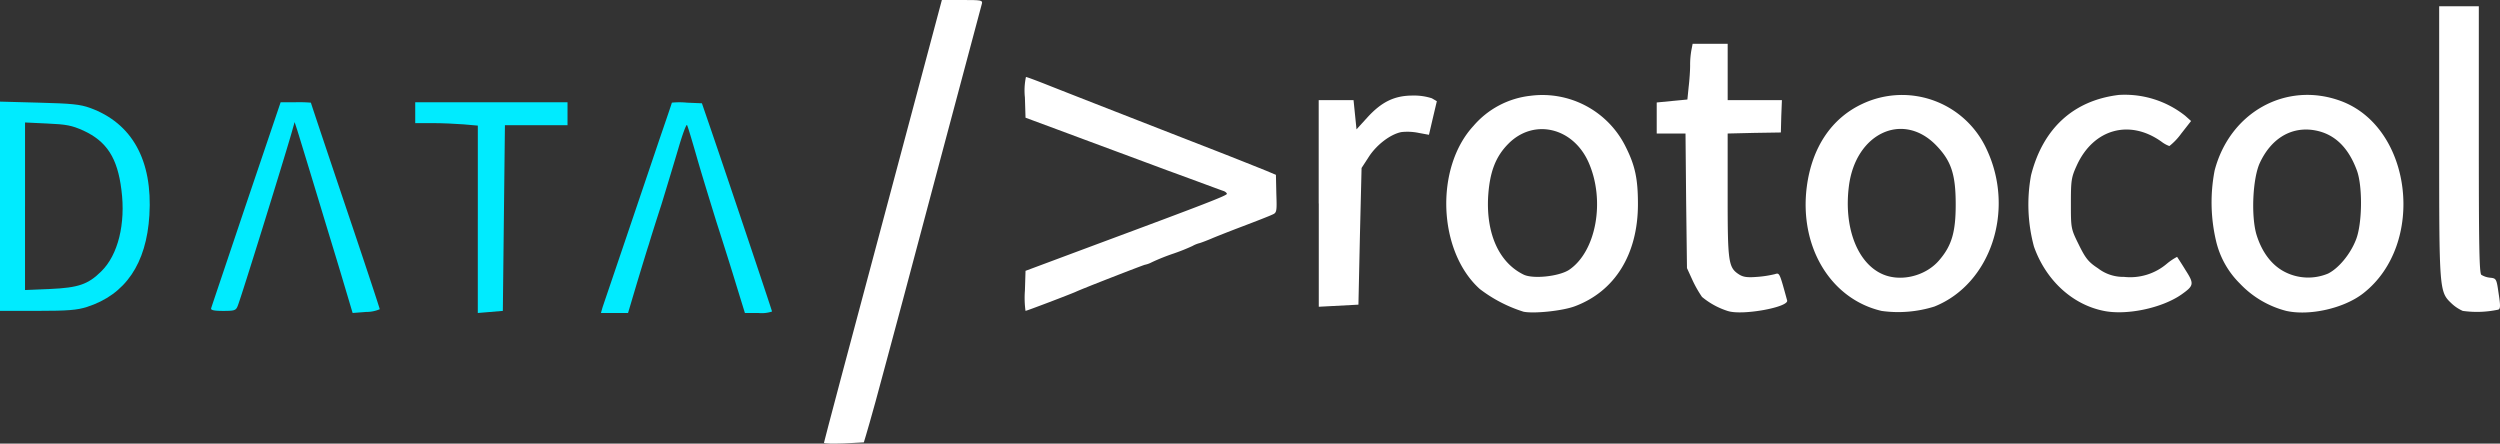
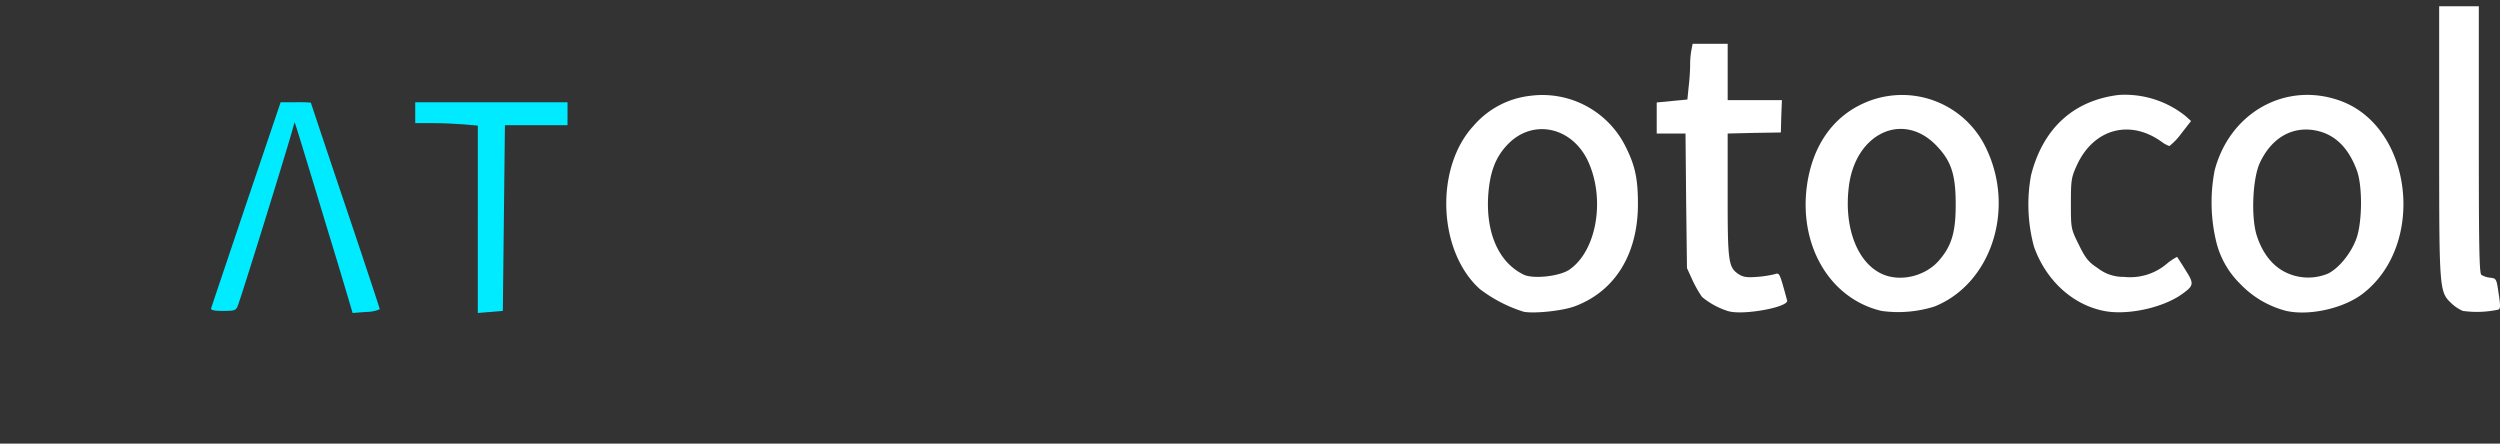
<svg xmlns="http://www.w3.org/2000/svg" width="507.214" height="90" viewBox="0 0 507.214 90">
  <rect x="0" y="0" width="507.214" height="90" fill="#333333" stroke="none" />
  <g id="logo_type" transform="translate(-10 -10)">
    <g id="layer101" transform="translate(10 30.616)">
      <path id="Path_2837" data-name="Path 2837" d="M1047.979,534.8c-1.312-4.36-2.752-9.059-3.175-10.456-2.286-7.578-5.207-17.145-5.673-18.627l-.55-1.693-.72,2.54c-1.82,6.265-9.948,32.469-10.795,34.671-.381,1.016-.635,1.1-3.006,1.1-1.905,0-2.54-.169-2.413-.55.085-.3,3.3-9.821,7.112-21.167L1035.744,500h3.048a29.907,29.907,0,0,1,3.09.085c0,.085,3.133,9.44,6.985,20.87,3.852,11.388,6.985,20.87,6.985,21.039a6.81,6.81,0,0,1-2.752.55l-2.752.212-2.371-7.959" transform="translate(-978.806 -499.873)" fill="#00ebff" fill-rule="evenodd" />
      <path id="Path_2838" data-name="Path 2838" d="M2012.7,523.749V504.741l-2.879-.254c-1.566-.127-4.445-.254-6.35-.254H2000V500h30.9v4.657h-12.7l-.212,18.838-.211,18.838-2.54.212-2.54.212V523.749" transform="translate(-1915.757 -499.873)" fill="#00ebff" fill-rule="evenodd" />
-       <path id="Path_2839" data-name="Path 2839" d="M2890.339,542.05c.593-1.736,8.509-25.061,11.43-33.739,1.439-4.191,2.625-7.662,2.625-7.747a15.156,15.156,0,0,1,3.048,0l3.048.127,1.016,2.963c3.048,8.805,13.208,39.073,13.208,39.285a6.679,6.679,0,0,1-2.752.3h-2.751l-1.736-5.63c-.931-3.09-2.752-8.848-4.021-12.785-1.228-3.979-3.048-9.864-3.979-13.123s-1.82-6.223-1.99-6.562c-.127-.381-.931,1.82-1.82,4.868-.889,3.006-2.413,8.043-3.387,11.218-1.016,3.133-2.159,6.731-2.54,8.043-.424,1.27-1.524,4.911-2.5,8.128l-1.736,5.842H2890l.339-1.185" transform="translate(-2768.081 -500.352)" fill="#00ebff" fill-rule="evenodd" />
-       <path id="Path_2840" data-name="Path 2840" d="M10,518.209V497l7.916.212c6.562.169,8.34.339,10.329,1.058C36.8,501.36,40.988,508.9,40.31,520.029c-.593,9.864-4.868,16.129-12.658,18.627-1.99.635-3.81.8-10.033.8H10V518.209m5.08,0V501.233l4.53.212c3.852.169,4.953.381,7.324,1.439,4.741,2.2,6.9,5.546,7.7,12.023.889,6.858-.677,13.208-4.106,16.552-2.667,2.625-4.614,3.3-10.372,3.556l-5.08.212V518.209" transform="translate(-10 -497)" fill="#00ebff" fill-rule="evenodd" />
    </g>
    <g id="layer102" transform="translate(177.173 10)">
-       <path id="Path_2841" data-name="Path 2841" d="M3959,99.831c0-.169,5.376-20.447,11.98-45.085L3982.918,10h4.191c3.725,0,4.106.042,3.937.72-.127.423-4.318,16.171-9.356,35.052-5,18.838-9.482,35.6-9.948,37.253-.423,1.609-1.482,5.419-2.286,8.467-.847,3.006-1.693,6.1-1.947,6.858l-.423,1.4-4.021.212c-2.244.085-4.064.042-4.064-.127" transform="translate(-3959 -10)" fill="#fff" fill-rule="evenodd" />
      <path id="Path_2842" data-name="Path 2842" d="M6957.074,508.628a28.724,28.724,0,0,1-8.89-4.614c-8.509-7.662-9.144-24.6-1.27-33.1a17.791,17.791,0,0,1,11.557-6.1,18.843,18.843,0,0,1,19.346,10.414c1.863,3.725,2.456,6.392,2.456,11.557,0,10.16-4.657,17.7-12.827,20.743-2.5.931-8.255,1.524-10.372,1.1m0-7.535c-4.953-2.413-7.578-8.213-7.2-15.706.3-5.038,1.482-8.213,4.149-10.88,5.122-5.122,13.039-3.3,16.213,3.768,3.471,7.789,1.566,18.2-3.979,21.886-2.075,1.312-7.282,1.863-9.187.931" transform="translate(-6815.131 -445.382)" fill="#fff" fill-rule="evenodd" />
      <path id="Path_2843" data-name="Path 2843" d="M7964.479,274.229a15.465,15.465,0,0,1-5.292-2.879,23.514,23.514,0,0,1-1.905-3.344l-1.143-2.5-.17-13.674-.127-13.631H7950V231.9l3.091-.3,3.132-.3.255-2.54c.169-1.4.3-3.344.3-4.36a16.92,16.92,0,0,1,.254-3.09l.254-1.312h7.112v11.43H7975.4l-.128,3.26-.084,3.3-5.419.085-5.376.127v12.488c0,13.547.127,14.69,2.286,16.087.847.55,1.693.677,3.726.508a22.617,22.617,0,0,0,3.556-.55c.974-.3.932-.381,2.5,5.334.382,1.355-9.017,3.09-11.979,2.159" transform="translate(-7781.049 -211.11)" fill="#fff" fill-rule="evenodd" />
      <path id="Path_2844" data-name="Path 2844" d="M8679.094,508.721c-10.287-2.413-16.681-12.954-15.156-25.1,1.017-8,5-13.97,11.261-16.891a18.873,18.873,0,0,1,25.23,9.186c5.842,12.361.847,27.347-10.583,31.919a24.5,24.5,0,0,1-10.752.889m-.3-7.7c-4.784-2.5-7.323-9.525-6.308-17.568,1.313-10.668,10.795-15.24,17.568-8.467,3.175,3.217,4.106,5.927,4.106,12.15,0,5.588-.8,8.34-3.345,11.3-2.879,3.387-8.3,4.572-12.022,2.582" transform="translate(-8464.549 -445.645)" fill="#fff" fill-rule="evenodd" />
      <path id="Path_2845" data-name="Path 2845" d="M9746.394,507.175c-6.392-1.27-11.769-6.223-14.181-13.039a32.768,32.768,0,0,1-.594-14.478c2.413-9.525,8.637-15.2,17.822-16.3a19.719,19.719,0,0,1,13.463,4.233l1.185,1.058-1.989,2.54a12.578,12.578,0,0,1-2.414,2.54,5.8,5.8,0,0,1-1.607-.889c-6.477-4.614-13.759-2.582-17.146,4.741-1.144,2.5-1.228,3.048-1.228,7.789,0,5.08,0,5.122,1.609,8.382,1.354,2.752,1.947,3.514,3.895,4.784a8.329,8.329,0,0,0,5.248,1.736,11.479,11.479,0,0,0,8.764-2.709,11.872,11.872,0,0,1,2.032-1.355c.042.085.847,1.27,1.692,2.667,1.821,2.836,1.736,3.175-.846,5-3.979,2.752-11.092,4.233-15.706,3.3" transform="translate(-9486.723 -444.098)" fill="#fff" fill-rule="evenodd" />
      <path id="Path_2846" data-name="Path 2846" d="M10624.447,508.671a19.691,19.691,0,0,1-9.4-5.546,17.828,17.828,0,0,1-4.825-8.594,34.139,34.139,0,0,1-.3-14.351c3.09-11.811,14.477-18.119,25.484-14.139,14.646,5.292,17.483,29.083,4.656,39.073-3.895,3.048-10.922,4.614-15.621,3.556m-.381-7.959c-2.582-1.355-4.529-3.937-5.631-7.451-1.143-3.768-.8-11.515.678-14.647,2.2-4.7,5.969-7.112,10.33-6.689,4.359.466,7.45,3.175,9.313,8.17,1.228,3.175,1.143,10.964-.17,14.182-1.143,2.921-3.514,5.757-5.629,6.816a10.431,10.431,0,0,1-8.891-.381" transform="translate(-10327.778 -445.595)" fill="#fff" fill-rule="evenodd" />
      <path id="Path_2847" data-name="Path 2847" d="M11704.784,101.806a8.014,8.014,0,0,1-2.328-1.566c-2.456-2.328-2.456-2.752-2.456-32.808V40h8.044V67.008c0,21.124.085,27.135.508,27.474a4.158,4.158,0,0,0,1.82.593c1.228.127,1.271.254,1.692,3.217.381,2.455.381,3.09-.084,3.26a20.62,20.62,0,0,1-7.2.254" transform="translate(-11372.3 -38.73)" fill="#fff" fill-rule="evenodd" />
-       <path id="Path_2848" data-name="Path 2848" d="M4921.39,422.391l.127-4.064,14.181-5.292c22.691-8.424,26.67-9.991,26.67-10.329,0-.169-.3-.423-.593-.55-.338-.085-5.5-2.032-11.557-4.233-6.011-2.244-14.943-5.546-19.812-7.366l-8.89-3.3-.127-4.106A13.2,13.2,0,0,1,4921.6,379c.212,0,2.455.847,5,1.863,5.25,2.074,18.8,7.366,32.6,12.742,5.123,1.99,10.16,4.022,11.218,4.445l1.9.8.084,3.852c.127,3.641.085,3.852-.846,4.233-.508.254-3.217,1.312-6.012,2.371s-5.672,2.2-6.35,2.5c-.72.3-1.778.72-2.329.889a5.861,5.861,0,0,0-1.481.593,40.419,40.419,0,0,1-3.81,1.524,42.231,42.231,0,0,0-4.445,1.778,5.184,5.184,0,0,1-1.4.508c-.3.042-12.531,4.784-14.055,5.5-1.143.508-9.906,3.852-10.16,3.852a19.392,19.392,0,0,1-.127-4.064" transform="translate(-4880.624 -363.379)" fill="#fff" fill-rule="evenodd" />
-       <path id="Path_2849" data-name="Path 2849" d="M6330,489.886V468.931h7.07l.3,2.963.3,2.963,2.159-2.371c2.921-3.217,5.546-4.487,9.229-4.487a11.714,11.714,0,0,1,3.895.55l1.016.593-.8,3.387-.8,3.429-2.075-.381a11.28,11.28,0,0,0-3.514-.169c-2.2.423-5,2.54-6.6,5l-1.481,2.286-.338,13.843-.3,13.885-4.022.212-4.022.212V489.886" transform="translate(-6229.628 -448.611)" fill="#fff" fill-rule="evenodd" />
    </g>
  </g>
</svg>